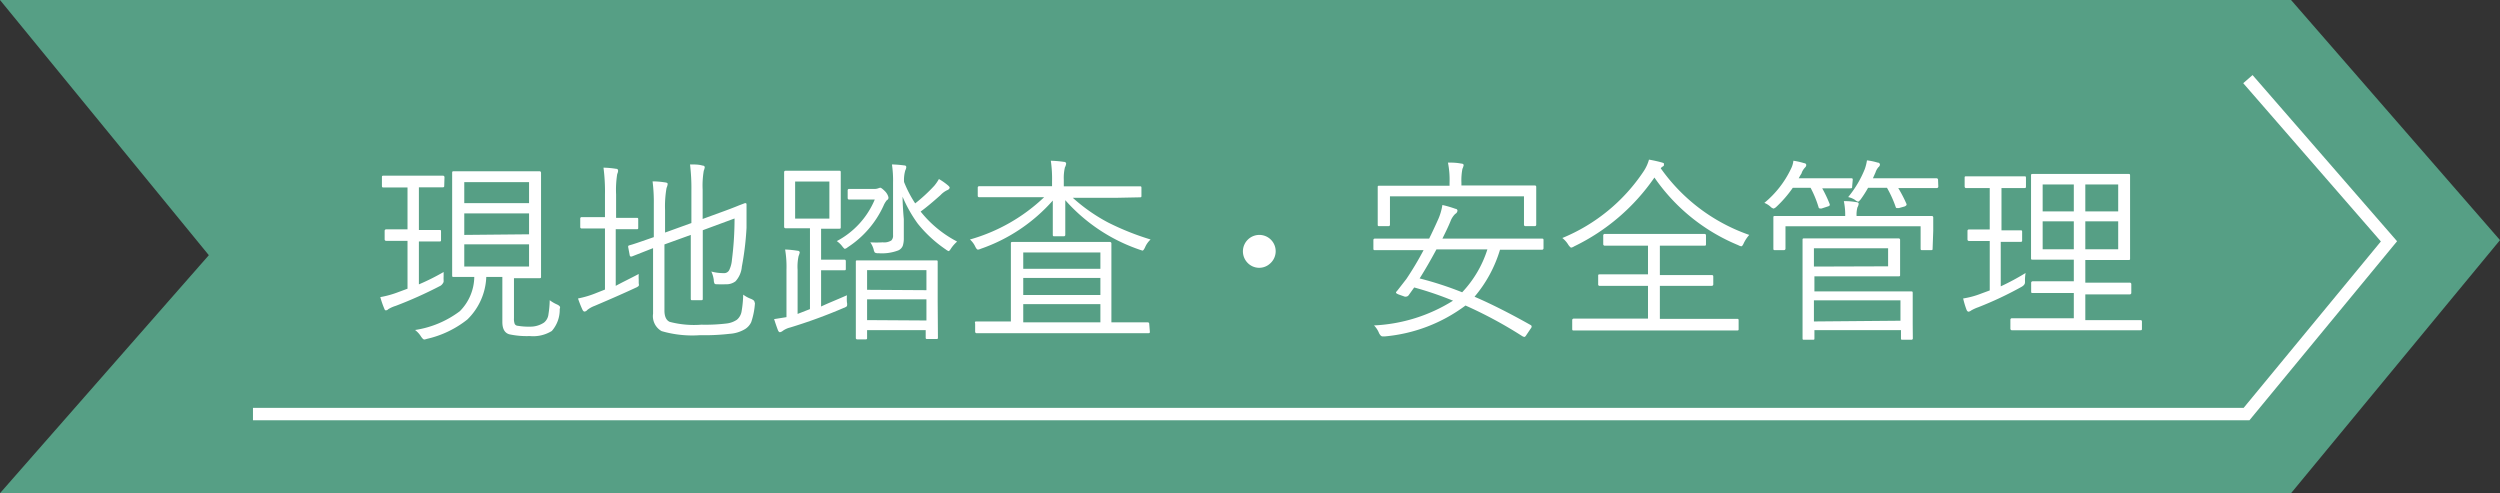
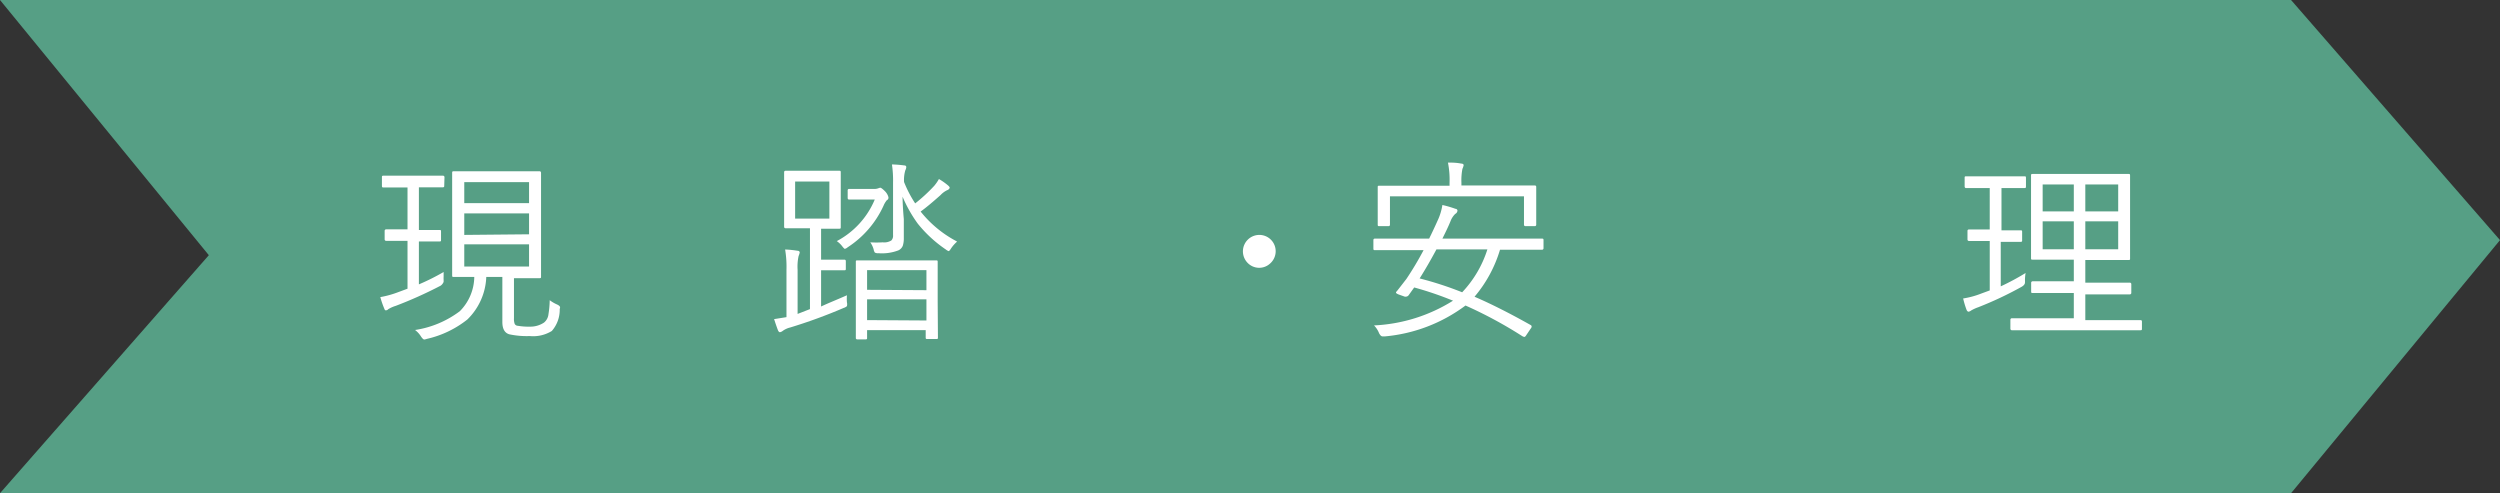
<svg xmlns="http://www.w3.org/2000/svg" viewBox="0 0 202.2 39.89">
  <rect x="0" y="0" width="202.2" height="39.89" fill="#333333" stroke="none" />
  <defs>
    <style>.cls-1{fill:#569f85;}.cls-2{fill:none;stroke:#fff;stroke-miterlimit:10;}.cls-3{fill:#fff;}</style>
  </defs>
  <g id="レイヤー_2" data-name="レイヤー 2">
    <g id="レイヤー_1-2" data-name="レイヤー 1">
      <polygon class="cls-1" points="185.3 39.89 0 39.89 16.89 20.64 0 0 185.3 0 202.2 19.42 185.3 39.89" />
-       <polyline class="cls-2" points="181.81 6.4 193.22 19.52 181.7 33.49 20.46 33.49" />
      <path class="cls-3" d="M35.93,15c0,.1,0,.15-.13.15l-1.57,0h-.35v3.45h.21l1.46,0c.08,0,.12,0,.12.13v.67c0,.09,0,.13-.12.13l-1.46,0h-.21V23a18.12,18.12,0,0,0,2-1c0,.12,0,.25,0,.37a2.17,2.17,0,0,0,0,.26c0,.08,0,.13,0,.16s-.09.22-.25.32A33.69,33.69,0,0,1,32,24.74a2.54,2.54,0,0,0-.6.27.26.26,0,0,1-.18.09c-.05,0-.09,0-.14-.14a7.26,7.26,0,0,1-.32-.93,7.88,7.88,0,0,0,1.47-.41l.73-.27V19.48h-.28l-1.44,0a.12.12,0,0,1-.13-.13v-.67a.12.12,0,0,1,.13-.13l1.44,0h.28V15.16h-.39l-1.57,0c-.07,0-.11,0-.11-.15v-.67c0-.08,0-.13.11-.13l1.57,0h1.68l1.57,0a.12.12,0,0,1,.13.13Zm9.34,10a2.59,2.59,0,0,1-.64,1.77,2.86,2.86,0,0,1-1.78.41,6.77,6.77,0,0,1-1.65-.14q-.57-.16-.57-1V22.4h-1.3a5.06,5.06,0,0,1-1.53,3.44,8.15,8.15,0,0,1-3.28,1.57.85.85,0,0,1-.21.05c-.06,0-.16-.09-.27-.26a1.94,1.94,0,0,0-.47-.51,8,8,0,0,0,3.62-1.52,4,4,0,0,0,1.17-2.77l-1.29,0H36.7c-.09,0-.13,0-.13-.12l0-2V16l0-2c0-.1,0-.15.13-.15l2,0h2.93l2,0c.09,0,.13.05.13.15l0,2v4.38l0,2c0,.08,0,.12-.13.12l-2,0h-.06v3.24a1.16,1.16,0,0,0,.06.46.3.3,0,0,0,.25.15,5.28,5.28,0,0,0,1,.07A2,2,0,0,0,44,26.09a1,1,0,0,0,.36-.68,7.61,7.61,0,0,0,.1-1.13,3,3,0,0,0,.6.35q.24.11.24.24A1.18,1.18,0,0,1,45.27,25Zm-2.48-8.57v-1.7H37.55v1.7Zm0,2.52V17.26H37.55V19Zm0,2.61v-1.8H37.55v1.8Z" />
-       <path class="cls-3" d="M51.66,22.16a3.64,3.64,0,0,0,0,.45v.31a.33.33,0,0,1,0,.2.7.7,0,0,1-.24.15q-1.26.59-3.33,1.47a2.15,2.15,0,0,0-.59.33.33.33,0,0,1-.22.13c-.07,0-.13-.06-.18-.17a9.23,9.23,0,0,1-.35-.89,7.85,7.85,0,0,0,1.52-.46l.66-.26V18.48h-.39l-1.49,0a.11.11,0,0,1-.12-.12v-.68a.11.11,0,0,1,.12-.12l1.49,0h.39V15.76a14.88,14.88,0,0,0-.12-2.2,7.45,7.45,0,0,1,1,.09c.12,0,.18.06.18.14s0,.12-.07.29a8.09,8.09,0,0,0-.09,1.65v1.89H50l1.49,0c.09,0,.13,0,.13.12v.68c0,.08,0,.12-.13.12l-1.49,0h-.2v4.58C50.37,22.81,51,22.51,51.66,22.16Zm9.4,2.37a6,6,0,0,1-.3,1.52,1.31,1.31,0,0,1-.49.56A2.75,2.75,0,0,1,59,27a17.85,17.85,0,0,1-2.38.11,8.85,8.85,0,0,1-3.11-.33,1.39,1.39,0,0,1-.69-1.41V20.07l-1.73.68-.07,0s-.07,0-.09-.11L50.81,20a.13.13,0,0,1,0-.08s0-.06.1-.08l.24-.07c.48-.15,1-.34,1.73-.59V16.53a13.27,13.27,0,0,0-.1-1.86c.45,0,.78.05,1,.08s.22.08.22.15a1.06,1.06,0,0,1-.09.3A8.68,8.68,0,0,0,53.79,17v1.81l2.13-.77V15.44a16.18,16.18,0,0,0-.11-2.14c.38,0,.71,0,1,.09.13,0,.19.07.19.14a1.13,1.13,0,0,1-.08.28,7.22,7.22,0,0,0-.09,1.52v2.38l1.37-.5c.56-.2,1.09-.4,1.6-.61l.45-.17c.09,0,.13,0,.13.13s0,.35,0,.85l0,1A23.63,23.63,0,0,1,60,21.57a2,2,0,0,1-.51,1.18,1.21,1.21,0,0,1-.8.24,5.52,5.52,0,0,1-.66,0c-.14,0-.22,0-.25-.08a.72.72,0,0,1-.05-.27,2.23,2.23,0,0,0-.2-.68,3.74,3.74,0,0,0,1,.13A.46.46,0,0,0,59,21.8,2.35,2.35,0,0,0,59.2,21a26.17,26.17,0,0,0,.21-3.33l-2.57.95v3.05l0,2.48c0,.09,0,.13-.13.13H56c-.09,0-.13,0-.13-.13l0-2.48V19l-2.13.77v5.34c0,.48.14.79.42.92a7.7,7.7,0,0,0,2.57.23,14.37,14.37,0,0,0,2.07-.1,1.86,1.86,0,0,0,.8-.3,1.11,1.11,0,0,0,.38-.68,8.86,8.86,0,0,0,.13-1.35,2.52,2.52,0,0,0,.65.35c.17.08.26.15.26.23A1.18,1.18,0,0,1,61.06,24.53Z" />
      <path class="cls-3" d="M68.5,23.88a3.66,3.66,0,0,0,0,.57.68.68,0,0,1,0,.31.66.66,0,0,1-.25.14,42.12,42.12,0,0,1-4.35,1.59,1.72,1.72,0,0,0-.59.27.5.5,0,0,1-.23.11c-.05,0-.11-.05-.15-.14s-.19-.51-.32-.92l1-.16V21.81a8.39,8.39,0,0,0-.11-1.63,8.27,8.27,0,0,1,1,.1c.12,0,.18.07.18.14a1.27,1.27,0,0,1-.09.29,4.07,4.07,0,0,0-.08,1.11v3.57L65.51,25V18.46H65l-1.46,0a.11.11,0,0,1-.12-.12l0-1.38V15.32l0-1.39a.11.11,0,0,1,.12-.12l1.46,0h1.41l1.45,0c.09,0,.14,0,.14.12l0,1.39V17l0,1.38c0,.08,0,.12-.14.12l-1.45,0V21h.67l1.21,0a.11.11,0,0,1,.12.12v.61c0,.09,0,.13-.12.13l-1.21,0h-.67v2.93C67,24.51,67.74,24.22,68.5,23.88Zm-1.42-6.2v-3H64.31v3ZM71.86,16a.22.22,0,0,1-.13.19,1.73,1.73,0,0,0-.27.45A7.93,7.93,0,0,1,68.56,20a.56.56,0,0,1-.24.13s-.1-.07-.2-.21a2,2,0,0,0-.44-.42,6.73,6.73,0,0,0,3.07-3.36h-1l-1.07,0c-.08,0-.12-.05-.12-.13v-.61a.11.11,0,0,1,.12-.12l1.21,0h.81a.8.8,0,0,0,.33-.05l.15-.05c.08,0,.21.1.4.29S71.86,15.9,71.86,16Zm4,11.3c0,.08,0,.12-.13.12H75c-.08,0-.13,0-.13-.12v-.6H70.13v.63c0,.08,0,.12-.13.12h-.66a.11.11,0,0,1-.12-.12l0-2.87V23.06l0-1.89c0-.08,0-.11.12-.11h6.37c.09,0,.13,0,.13.11l0,1.68V24.4Zm-.93-3.83V21.85H70.13v1.59Zm0,2.45V24.21H70.13v1.68Zm2.47-6.37a2.8,2.8,0,0,0-.47.53c-.09.15-.16.23-.21.23a.83.83,0,0,1-.22-.13,10.33,10.33,0,0,1-2.27-2.09A10.89,10.89,0,0,1,73,15.91c0,.08,0,.69.1,1.81,0,.6,0,1.1,0,1.51a2,2,0,0,1-.08.64.7.7,0,0,1-.36.38,3.72,3.72,0,0,1-1.61.23.54.54,0,0,1-.29-.05.62.62,0,0,1-.1-.26,1.87,1.87,0,0,0-.27-.57,8.42,8.42,0,0,0,1,0,1.11,1.11,0,0,0,.7-.15.55.55,0,0,0,.14-.43V14.78a8.77,8.77,0,0,0-.09-1.48,9,9,0,0,1,1,.08c.11,0,.16.06.16.14a.68.68,0,0,1-.08.26,2.79,2.79,0,0,0-.1.94v0a9.48,9.48,0,0,0,.9,1.73,13.14,13.14,0,0,0,1.54-1.42,3.45,3.45,0,0,0,.38-.55,5,5,0,0,1,.74.52c.08.07.13.13.13.18s-.07.16-.2.2a1.77,1.77,0,0,0-.54.4c-.62.55-1.15,1-1.61,1.33A9.18,9.18,0,0,0,77.38,19.52Z" />
-       <path class="cls-3" d="M93.06,19.37a1.83,1.83,0,0,0-.45.64c-.08.17-.15.26-.21.26l-.24-.08a14.12,14.12,0,0,1-6-4c0,.52,0,1.14,0,1.88,0,.56,0,.87,0,.92a.11.11,0,0,1-.12.12h-.76c-.08,0-.13,0-.13-.12s0-.42,0-1.13,0-1.17,0-1.64a13.76,13.76,0,0,1-5.82,3.9.81.81,0,0,1-.23.07c-.07,0-.14-.08-.22-.24a1.79,1.79,0,0,0-.43-.58,14.34,14.34,0,0,0,6-3.42h-3.1l-2.15,0a.11.11,0,0,1-.12-.12v-.65a.11.11,0,0,1,.12-.12l2.15,0h3.74v-.38a10.1,10.1,0,0,0-.1-1.68,9.59,9.59,0,0,1,1.05.09c.13,0,.19.07.19.15a.89.89,0,0,1-.1.3,3.72,3.72,0,0,0-.09,1v.53h4l2.15,0c.09,0,.13,0,.13.12v.65c0,.08,0,.12-.13.12L90.2,16H86.77a14,14,0,0,0,2.86,2A21.51,21.51,0,0,0,93.06,19.37ZM93,26.82c0,.09,0,.13-.13.13l-2,0H81l-2,0a.12.12,0,0,1-.13-.13v-.66A.12.12,0,0,1,78.9,26l2,0h.86V21.5l0-1.8c0-.09,0-.13.14-.13l2.12,0h3.62l2.12,0a.12.12,0,0,1,.13.13l0,1.8v4.57h.93l2,0a.12.12,0,0,1,.13.13Zm-4-5.08V20.42H82.76v1.32Zm0,2.12V22.48H82.76v1.38Zm0,2.21V24.6H82.76v1.47Z" />
      <path class="cls-3" d="M101.84,19a1.32,1.32,0,0,1,.89,2.31,1.3,1.3,0,0,1-1.87-.1,1.33,1.33,0,0,1,1-2.21Z" />
      <path class="cls-3" d="M124.84,20.07a.12.12,0,0,1-.13.13l-2.11,0h-1.28A10.53,10.53,0,0,1,119.26,24q2,.86,4.54,2.29a.14.14,0,0,1,.08.12.28.28,0,0,1-.08.17l-.37.55c-.05.08-.1.12-.14.12a.46.46,0,0,1-.18-.07,34.75,34.75,0,0,0-4.58-2.47,12.79,12.79,0,0,1-6.54,2.5h-.16c-.11,0-.2-.09-.29-.26a1.86,1.86,0,0,0-.41-.63,13.17,13.17,0,0,0,6.39-2,27.21,27.21,0,0,0-3.14-1.07l-.45.63a.27.27,0,0,1-.2.11.25.25,0,0,1-.12,0l-.48-.17c-.15-.06-.22-.11-.22-.15s0-.06.06-.11c.17-.21.43-.55.78-1a25.61,25.61,0,0,0,1.39-2.33h-1.82l-2.12,0c-.08,0-.12,0-.12-.13v-.68a.11.11,0,0,1,.12-.12l2.12,0h2.27c.25-.51.48-1,.68-1.45a4.58,4.58,0,0,0,.39-1.27,8.69,8.69,0,0,1,1.06.31c.1,0,.16.08.16.15a.33.33,0,0,1-.18.26,1.65,1.65,0,0,0-.39.61c-.16.39-.38.85-.65,1.39h5.94l2.11,0c.08,0,.13,0,.13.12Zm-.59-1.9a.11.11,0,0,1-.12.12h-.75a.11.11,0,0,1-.12-.12V15.88H112.42v2.29a.11.11,0,0,1-.12.12h-.74c-.09,0-.13,0-.13-.12l0-1.7V16l0-.86c0-.08,0-.12.13-.12l2.24,0h3.44v-.24a7.06,7.06,0,0,0-.13-1.63c.3,0,.66,0,1.07.08.13,0,.2.06.2.13a1.23,1.23,0,0,1-.1.3,4.88,4.88,0,0,0-.08,1.12V15h3.7l2.23,0a.11.11,0,0,1,.12.12l0,.76v.61Zm-4,2h-4.07c-.45.84-.9,1.62-1.36,2.35a27.54,27.54,0,0,1,3.44,1.12A9,9,0,0,0,120.3,20.17Z" />
-       <path class="cls-3" d="M141.48,19a2.87,2.87,0,0,0-.45.68c-.07.16-.14.24-.19.24a.68.68,0,0,1-.25-.09,15.32,15.32,0,0,1-6.78-5.47,16.7,16.7,0,0,1-6.5,5.57.59.59,0,0,1-.25.1s-.12-.08-.22-.24a2,2,0,0,0-.48-.54,14.53,14.53,0,0,0,6.58-5.4,3.28,3.28,0,0,0,.43-.94c.41.07.74.15,1,.22s.21.1.21.18,0,.11-.12.17a.61.61,0,0,0-.14.13A14.65,14.65,0,0,0,141.48,19Zm-.86,7.61c0,.08,0,.12-.13.12l-2.15,0h-8.89l-2.16,0c-.08,0-.13,0-.13-.12v-.71a.12.12,0,0,1,.13-.13l2.16,0h3.84V23.12h-1.71l-2.2,0a.11.11,0,0,1-.12-.12v-.68c0-.09,0-.13.12-.13l2.2,0h1.71V19.87h-1.38l-2.1,0a.12.12,0,0,1-.14-.13v-.69a.12.12,0,0,1,.14-.13l2.1,0h3.82l2.14,0c.07,0,.11.05.11.13v.69c0,.08,0,.13-.11.13l-2.14,0h-1.48v2.38h2l2.17,0c.1,0,.15,0,.15.13V23q0,.12-.15.12l-2.17,0h-2v2.67h4.09l2.15,0c.09,0,.13,0,.13.13Z" />
-       <path class="cls-3" d="M149.8,15.1c0,.09,0,.13-.13.13l-1.72,0h-.57a10,10,0,0,1,.61,1.29.18.18,0,0,1,0,.06c0,.05-.05.09-.16.12l-.49.16a.41.41,0,0,1-.15,0s-.09,0-.11-.12a8.61,8.61,0,0,0-.64-1.55H145a9.46,9.46,0,0,1-1.33,1.54.62.62,0,0,1-.22.14.51.51,0,0,1-.24-.14,1.59,1.59,0,0,0-.51-.32,8,8,0,0,0,2.15-2.75,1.89,1.89,0,0,0,.2-.66,5.84,5.84,0,0,1,.88.2c.1,0,.16.08.16.15a.29.29,0,0,1-.1.2,1.36,1.36,0,0,0-.26.4c0,.06-.07.15-.13.25l-.12.22H148l1.72,0c.09,0,.13,0,.13.13Zm6.51,5c0,.09,0,.13-.12.13h-.73c-.08,0-.12,0-.12-.13v-1.8H144.41v1.8a.12.12,0,0,1-.13.13h-.72c-.09,0-.13,0-.13-.13l0-1.42v-.42l0-.67c0-.08,0-.12.13-.12l2.22,0h3.46a5.44,5.44,0,0,0-.11-1.2,4.87,4.87,0,0,1,1,.08c.13,0,.2.06.2.13a.7.7,0,0,1-.1.29,2.2,2.2,0,0,0-.07.7H154l2.24,0a.11.11,0,0,1,.12.12l0,.61v.48Zm-1.6,7.26a.11.11,0,0,1-.12.12h-.71c-.09,0-.13,0-.13-.12v-.66h-7v.67c0,.08,0,.11-.13.11h-.71c-.08,0-.12,0-.12-.11l0-1.88V21.32l0-1.91c0-.08,0-.13.12-.13l2.23,0h3.33l2.08,0a.12.12,0,0,1,.13.13l0,1.05v.71l0,1.07c0,.08,0,.11-.13.11l-2.08,0h-4.72v1.22h5.54l2.29,0c.08,0,.12,0,.12.13l0,1.25v1.28Zm-2-5.82V20.08h-6v1.48Zm1,4.4V24.29h-7V26Zm3.06-10.86a.12.12,0,0,1-.13.13l-2,0h-1.11a10.65,10.65,0,0,1,.67,1.29.24.24,0,0,1,0,.08s-.05.08-.16.12l-.46.13-.14,0c-.05,0-.09,0-.12-.1a9,9,0,0,0-.7-1.54h-1.53a9.33,9.33,0,0,1-.6.94q-.15.18-.21.18a.66.66,0,0,1-.26-.15,1.62,1.62,0,0,0-.54-.22,8.62,8.62,0,0,0,1.35-2.28,3.83,3.83,0,0,0,.17-.69,5,5,0,0,1,.86.18c.13,0,.19.09.19.17a.29.29,0,0,1-.12.2,1.19,1.19,0,0,0-.24.43l-.21.47h3.14l2,0a.12.12,0,0,1,.13.13Z" />
      <path class="cls-3" d="M163.83,22.08a3.58,3.58,0,0,0-.05.61,1.18,1.18,0,0,1,0,.16c0,.12-.09.24-.26.34A28.8,28.8,0,0,1,160,24.85a3.33,3.33,0,0,0-.57.26.48.48,0,0,1-.21.1c-.06,0-.12-.05-.16-.14a6.83,6.83,0,0,1-.28-.93,6.84,6.84,0,0,0,1.47-.4l.68-.25v-4h-.25l-1.43,0c-.08,0-.12-.05-.12-.14v-.67a.11.11,0,0,1,.12-.12l1.43,0h.25V15.21h-.36l-1.56,0c-.07,0-.11-.05-.11-.14v-.68c0-.09,0-.13.11-.13l1.56,0h1.63l1.54,0c.08,0,.12,0,.12.13v.68c0,.09,0,.14-.12.14l-1.54,0h-.32v3.42H162l1.44,0c.07,0,.11,0,.11.12v.67c0,.09,0,.14-.11.14l-1.44,0h-.18v3.6A19.75,19.75,0,0,0,163.83,22.08Zm9.41,4.5c0,.08,0,.13-.11.13l-2.27,0H165l-2.27,0a.12.12,0,0,1-.13-.13v-.71a.12.12,0,0,1,.13-.13l2.27,0h2.73V23.7h-1.22l-2.1,0c-.09,0-.13,0-.13-.13v-.69a.12.12,0,0,1,.13-.13l2.1,0h1.22V21h-1.22l-2.1,0c-.1,0-.14,0-.14-.11l0-1.77V15.92l0-1.72c0-.09,0-.13.14-.13l2.1,0h3.55l2.1,0c.08,0,.12,0,.12.13l0,1.72v3.23l0,1.77c0,.07,0,.11-.12.11l-2.1,0h-1.4v1.83h1.5l2.09,0a.12.12,0,0,1,.13.13v.69a.12.12,0,0,1-.13.13l-2.09,0h-1.5v2.08h2.2l2.27,0c.08,0,.11.05.11.13Zm-5.51-9.48V14.92h-2.52V17.1Zm0,3.06V17.9h-2.52v2.26Zm3.59-3.06V14.92h-2.66V17.1Zm0,3.06V17.9h-2.66v2.26Z" />
    </g>
  </g>
</svg>